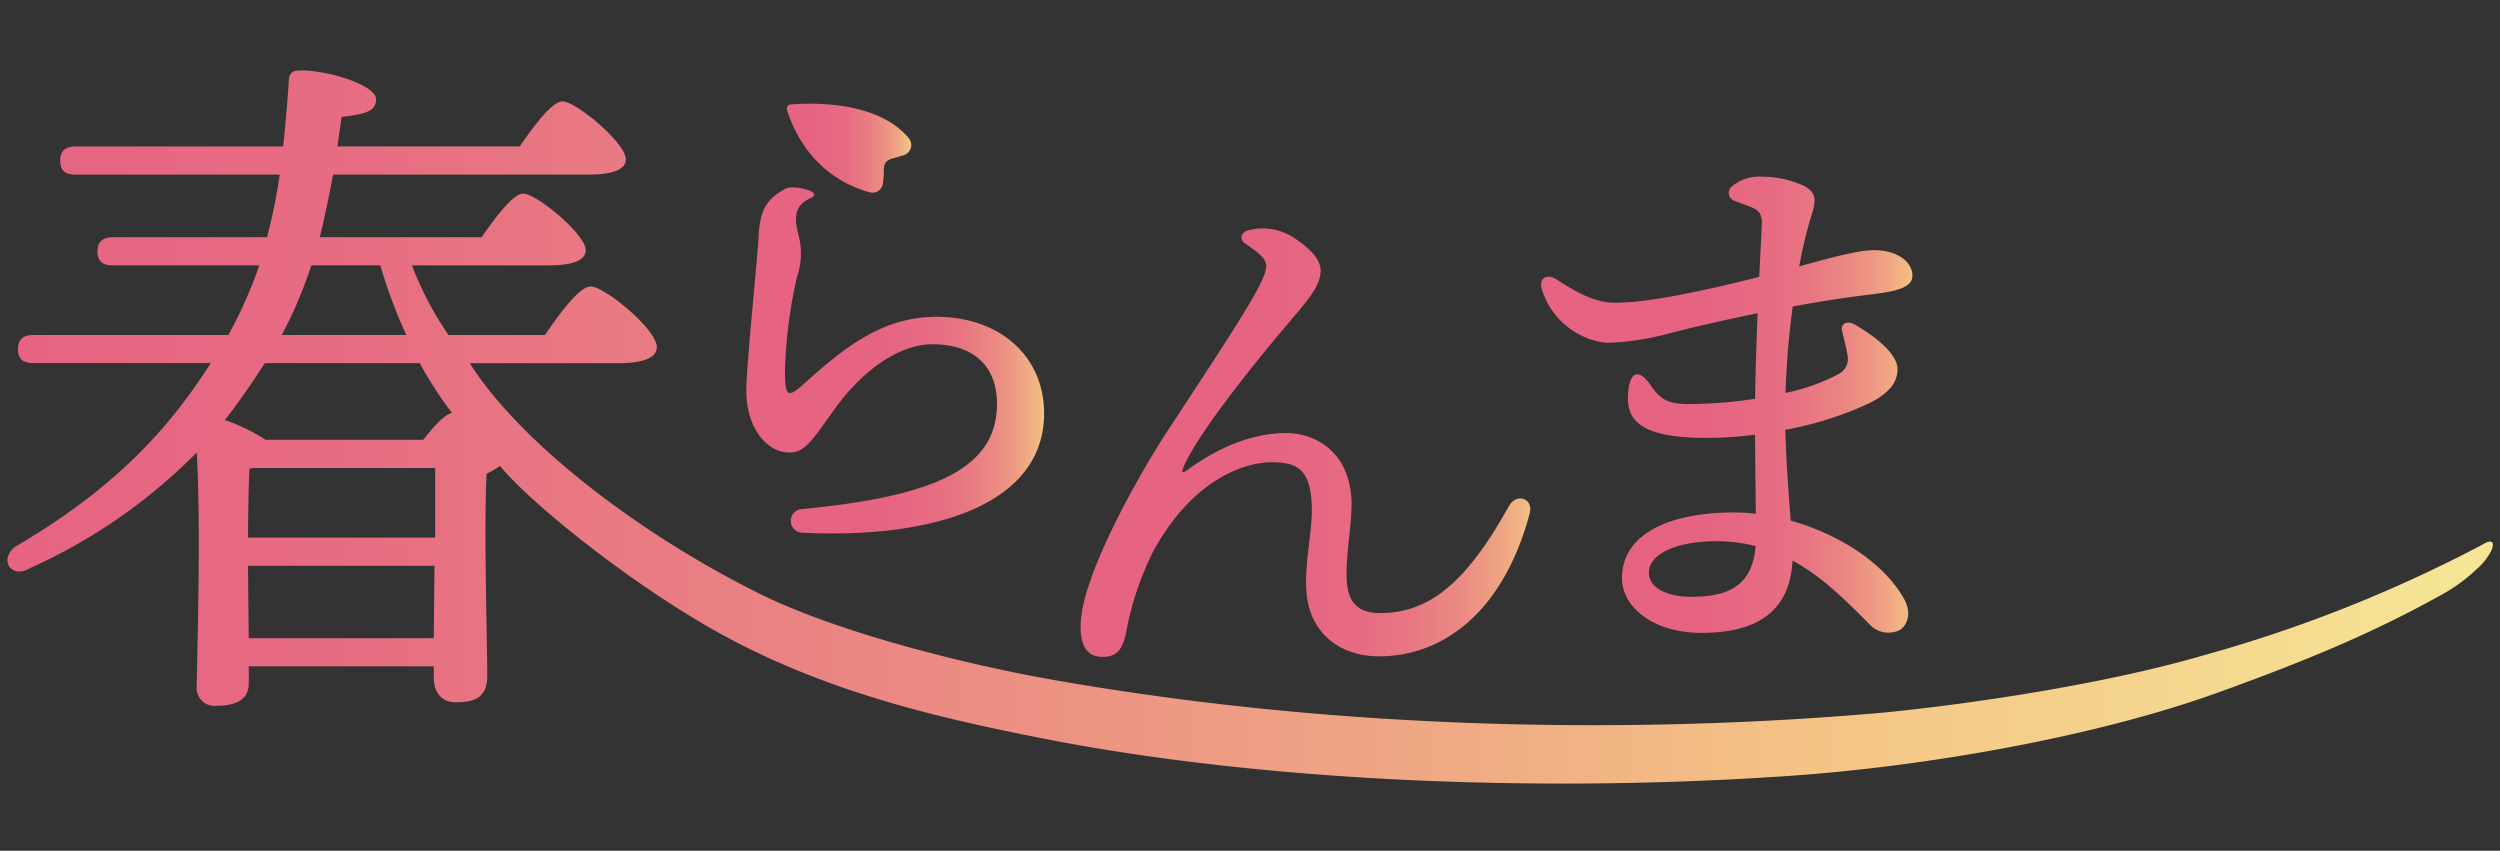
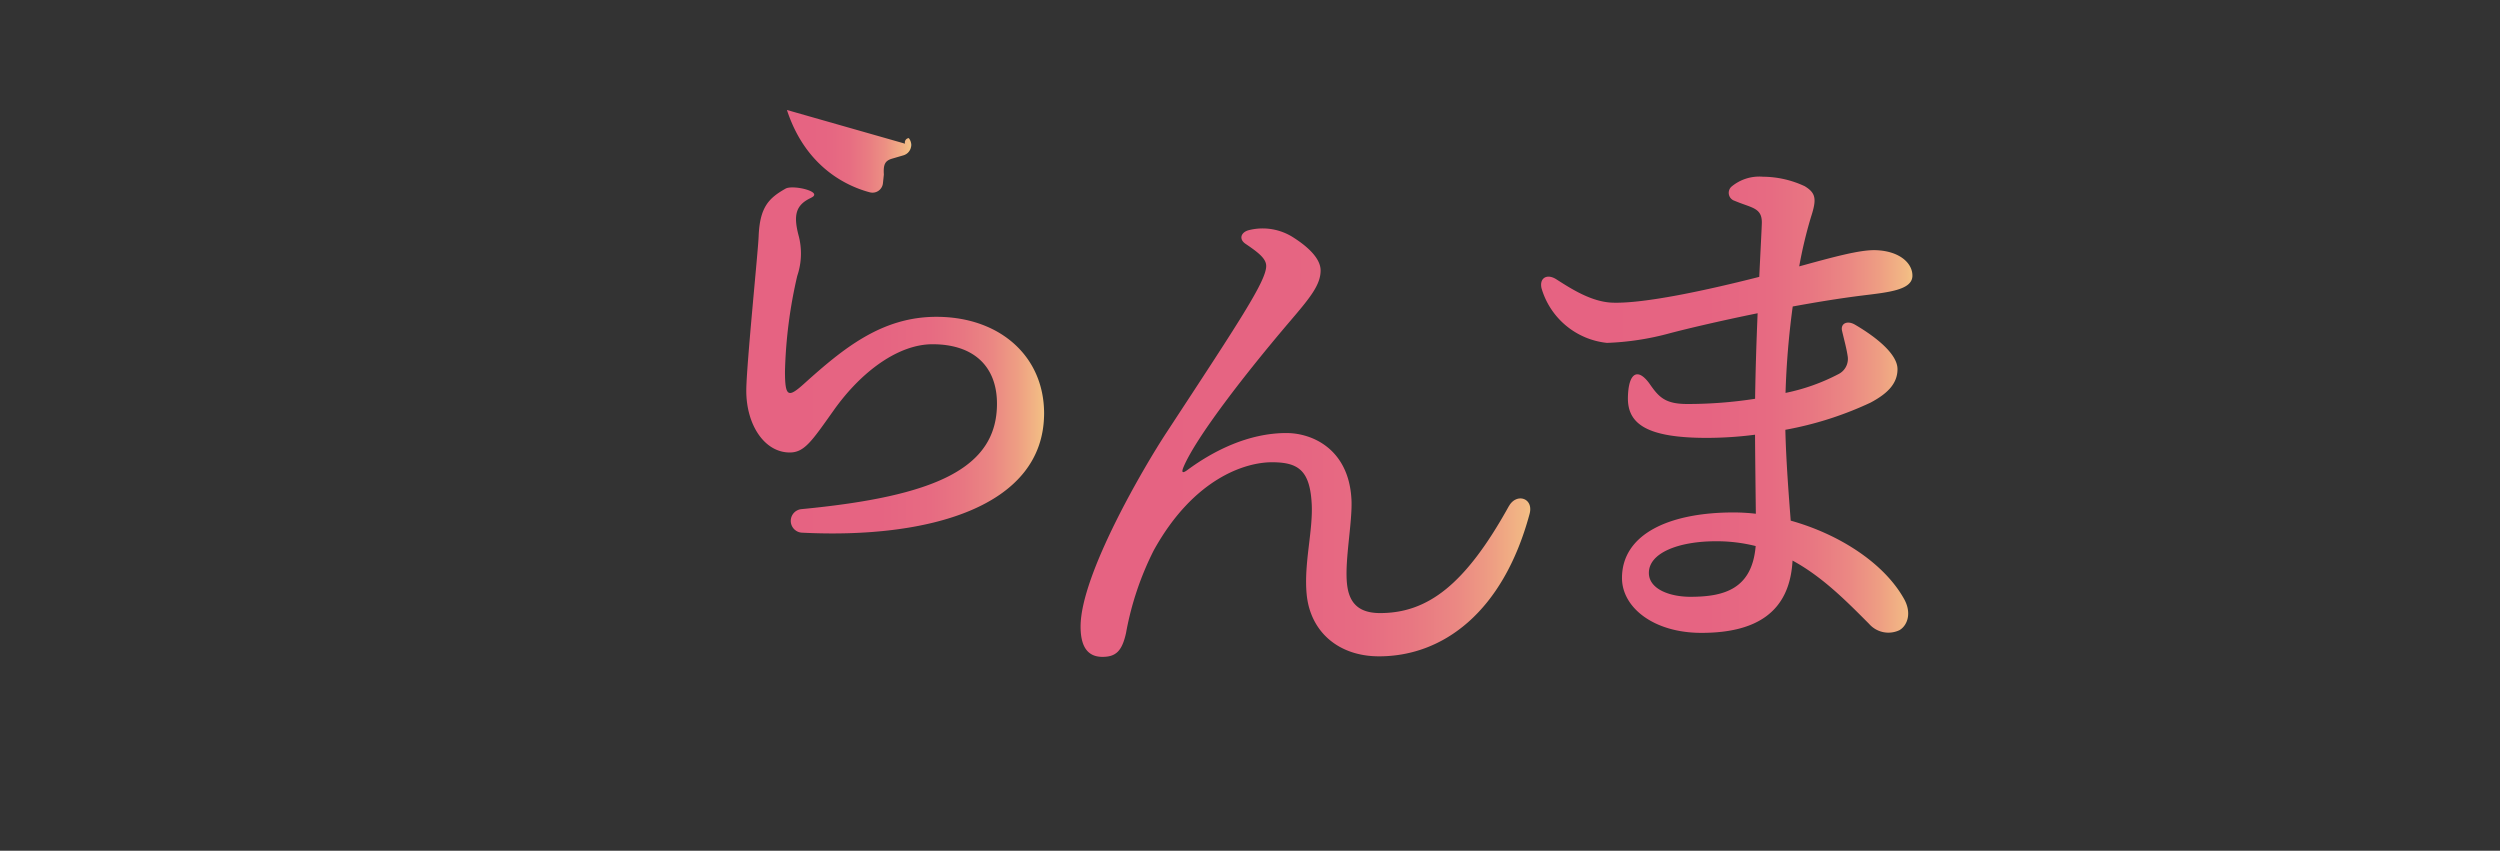
<svg xmlns="http://www.w3.org/2000/svg" xmlns:xlink="http://www.w3.org/1999/xlink" width="335" height="114" viewBox="0 0 335 114">
  <rect x="0" y="0" width="335" height="114" fill="#333333" stroke="none" />
  <defs>
    <linearGradient id="linear-gradient" y1="0.5" x2="1" y2="0.5" gradientUnits="objectBoundingBox">
      <stop offset="0" stop-color="#e66382" />
      <stop offset="0.13" stop-color="#e76b82" />
      <stop offset="0.33" stop-color="#ea8483" />
      <stop offset="0.59" stop-color="#f0ab84" />
      <stop offset="0.72" stop-color="#f4c385" />
      <stop offset="1" stop-color="#f5e796" />
    </linearGradient>
    <linearGradient id="linear-gradient-2" y1="0.5" x2="1" y2="0.5" gradientUnits="objectBoundingBox">
      <stop offset="0" stop-color="#e66382" />
      <stop offset="0.45" stop-color="#e66482" />
      <stop offset="0.62" stop-color="#e76b82" />
      <stop offset="0.73" stop-color="#e87782" />
      <stop offset="0.83" stop-color="#eb8883" />
      <stop offset="0.91" stop-color="#ee9e83" />
      <stop offset="0.98" stop-color="#f2b884" />
      <stop offset="1" stop-color="#f4c385" />
      <stop offset="1" stop-color="#f5ffff" />
    </linearGradient>
    <linearGradient id="linear-gradient-3" x1="0" y1="0.5" x2="1" y2="0.5" xlink:href="#linear-gradient-2" />
    <linearGradient id="linear-gradient-4" x1="0" y1="0.5" x2="1" y2="0.5" xlink:href="#linear-gradient-2" />
    <linearGradient id="linear-gradient-6" y1="0.5" x2="1" y2="0.5" gradientUnits="objectBoundingBox">
      <stop offset="0" stop-color="#e66382" />
      <stop offset="0.31" stop-color="#e66582" />
      <stop offset="0.5" stop-color="#e76d82" />
      <stop offset="0.65" stop-color="#e97c82" />
      <stop offset="0.79" stop-color="#ec9083" />
      <stop offset="0.91" stop-color="#f0aa84" />
      <stop offset="1" stop-color="#f4c385" />
      <stop offset="1" stop-color="#f5ffff" />
    </linearGradient>
  </defs>
  <g id="tittle" transform="translate(-68.007 6.735)">
    <g id="グループ_15235" data-name="グループ 15235" transform="translate(69.006 2.704)">
-       <path id="パス_144711" data-name="パス 144711" d="M130.943,41.922c6.5,10.258,21.844,22.4,38.627,30.791,10.846,5.426,28.4,9.681,39.372,11.619,45.038,7.945,86.413,6.579,110.363,4.517,7.483-.642,28.4-3.227,43.889-7.744A186.686,186.686,0,0,0,400.63,66.258s1.937-1.29,1.29.648a8.245,8.245,0,0,1-2.024,2.612,22.663,22.663,0,0,1-4.729,3.45c-8.81,4.892-17.305,8.549-30.116,13.159-16.135,5.807-38.638,9.823-57.358,11.112-34.224,2.362-71.643.648-100.681-5.164C194.1,89.5,179.9,86.268,166.153,79.052,153.69,72.511,139.046,60.7,135,55.69a8.281,8.281,0,0,1-1.79,1.039c-.376,6.884.093,23.384.093,27.057,0,2.922-1.605,3.581-4.245,3.581-2.166,0-2.922-1.7-2.922-3.205V82.557H101.344v2.264c0,2.073-1.507,3.015-4.337,3.015A2.384,2.384,0,0,1,94.368,85.2c.093-5.845.566-21.5,0-31.3A73.823,73.823,0,0,1,72.116,69.355c-2.547,1.6-4.337-1.039-2.073-2.83,14.046-8.2,21.028-16.5,26.208-24.608H72.491c-1.224,0-2.073-.375-2.073-1.883,0-1.415.849-1.883,2.073-1.883H98.607a58.587,58.587,0,0,0,4.147-9.333H83.141c-1.224,0-2.073-.375-2.073-1.883,0-1.415.849-1.883,2.073-1.883h20.647a73.3,73.3,0,0,0,1.7-8.391H78.145c-1.224,0-2.073-.375-2.073-1.888,0-1.415.849-1.883,2.073-1.883h27.814c.283-2.83.566-5.845.756-8.957.093-.941.566-1.224,1.507-1.224,3.4-.093,10.182,1.888,10.182,3.864,0,1.507-1.224,1.981-4.62,2.356l-.566,3.962h24.418c1.981-2.83,4.337-6.035,5.752-6.035,1.79,0,8.391,5.469,8.484,7.733,0,1.322-1.507,2.073-5.094,2.073H112.647c-.566,2.922-1.132,5.752-1.79,8.391h21.686c1.888-2.732,4.245-5.845,5.562-5.845,1.79,0,8.3,5.371,8.391,7.543,0,1.322-1.507,2.073-5,2.073H123.21a43.935,43.935,0,0,0,4.9,9.333h12.919c2.073-3.015,4.62-6.5,6.128-6.5,1.883,0,8.865,5.752,8.865,8.108,0,1.322-1.507,2.171-5.279,2.171h-19.8Zm-28.189,1.132c-1.415,2.171-2.922,4.337-4.62,6.5A24.6,24.6,0,0,1,103.6,52.2h21.12c1.322-1.7,2.922-3.488,3.864-3.581a54.252,54.252,0,0,1-4.337-6.694H103.5l-.756,1.132Zm23.569,22.252V55.973H102l-.566.093c-.093,1.79-.19,6.035-.19,9.24h25.076Zm-.19,13.48.093-9.708H101.241v.093l.093,9.616h24.793ZM109.725,28.818a57.663,57.663,0,0,1-3.962,9.333h16.69a67.843,67.843,0,0,1-3.488-9.333Z" transform="translate(-69.006 -2.704)" fill="url(#linear-gradient)" />
      <path id="パス_144712" data-name="パス 144712" d="M259.625,32.9c-2.057.952-2.433,2.3-1.638,5.208a9.355,9.355,0,0,1-.223,5.262,62.878,62.878,0,0,0-1.643,12.772c0,3.494.441,3.581,2.579,1.654,5.339-4.811,10.459-8.947,17.714-8.947,8.506,0,14.427,5.3,14.427,12.925,0,12.625-15.64,16.843-32.407,16a1.581,1.581,0,0,1-.087-3.156c17.909-1.72,26.181-5.453,26.181-14.127,0-4.968-3.08-7.967-8.642-7.967-4.5,0-9.464,3.554-13.2,8.805-2.955,4.158-3.945,5.7-5.921,5.7-3.407,0-5.828-3.728-5.828-8.266,0-3.238,1.573-18.6,1.654-20.679.152-3.951,1.371-5.143,3.608-6.411.98-.555,5.143.419,3.434,1.214h0Z" transform="translate(-151.933 -15.834)" fill="url(#linear-gradient-2)" />
      <path id="パス_144713" data-name="パス 144713" d="M390.641,78.832c1.012-1.834,3.352-1.1,2.775,1.029-3.575,13.257-11.678,19.085-20.179,19.085-5.426,0-9.213-3.292-9.692-8.315-.392-4.109.865-8.511.675-12.108-.239-4.517-1.812-5.583-5.339-5.583s-10.465,2.128-15.82,11.793a40.44,40.44,0,0,0-3.728,11.118c-.533,2.356-1.322,3.167-3.151,3.167-1.981,0-2.933-1.355-2.933-4.06,0-6.987,8.609-21.572,11.472-25.936,9.725-14.846,13.4-20.347,13.4-22.383,0-.969-1-1.774-2.765-2.966-.963-.648-.6-1.589.479-1.845a7.6,7.6,0,0,1,5.992,1.034c1.937,1.241,3.586,2.8,3.586,4.375,0,1.992-1.5,3.76-4.272,7.009C355.3,61.113,348.792,69.5,347.067,73.526c-.321.751-.223.985.512.441,3.439-2.536,8.141-4.941,13.251-4.941,3.521,0,8.381,2.193,8.718,8.925.147,2.966-.925,8.13-.6,11.259.25,2.471,1.448,3.94,4.435,3.94,6.345,0,11.4-3.75,17.251-14.323h0Z" transform="translate(-189.45 -20.437)" fill="url(#linear-gradient-3)" />
      <path id="パス_144714" data-name="パス 144714" d="M482.8,34.311a59.088,59.088,0,0,0-1.567,6.579c4.522-1.235,8.125-2.242,10.253-2.171,3.3.114,4.974,1.828,4.914,3.483-.065,1.877-3.3,2.171-6.77,2.6h0c-2.928.365-6.128.887-9.268,1.464a110.013,110.013,0,0,0-.963,11.58,26.807,26.807,0,0,0,7.124-2.536,2.275,2.275,0,0,0,1.2-2.405c-.152-1.05-.512-2.335-.751-3.379-.223-.974.68-1.437,1.731-.827,2.7,1.578,5.7,3.891,5.7,5.959s-1.529,3.374-3.6,4.484a46.3,46.3,0,0,1-11.428,3.646c.1,4.25.463,8.821.718,12.174,6.481,1.807,12.506,5.681,15.188,10.487,1.078,1.926.425,3.592-.62,4.19a3.435,3.435,0,0,1-4.06-.838c-3.118-3.135-6.3-6.34-10.263-8.489C479.97,87.2,475.507,90,468.134,90c-6.449,0-10.65-3.434-10.65-7.347,0-5.877,6.307-8.789,14.944-8.789a26.577,26.577,0,0,1,2.993.174c-.033-2.966-.087-7.281-.109-10.59a50.9,50.9,0,0,1-6.46.424c-8.043,0-10.628-1.877-10.574-5.388.054-3.33,1.317-4.147,2.982-1.752h0c1.2,1.725,2.073,2.6,4.985,2.6a58.97,58.97,0,0,0,9.077-.7c.049-3.739.185-7.782.337-11.461-5.159,1.05-9.649,2.117-11.793,2.688a36.726,36.726,0,0,1-8.391,1.284,10.236,10.236,0,0,1-8.767-7.3c-.327-1.366.7-2.046,2-1.208,1.986,1.273,4.707,3.02,7.488,3.118,4.245.147,12.555-1.643,19.684-3.456.174-3.706.327-6.47.343-7.216.043-2.073-1.355-2-3.646-2.977a1.117,1.117,0,0,1-.392-1.921,5.809,5.809,0,0,1,4.185-1.306,13.366,13.366,0,0,1,5.594,1.268c1.535.931,1.622,1.752.838,4.158h0ZM466.653,85.166c4.479,0,8.261-1.012,8.745-6.8a21.49,21.49,0,0,0-5.311-.642c-4.985,0-9,1.54-9,4.239C461.086,84.127,463.867,85.166,466.653,85.166Z" transform="translate(-241.137 -14.635)" fill="url(#linear-gradient-4)" />
      <path id="パス_144715" data-name="パス 144715" d="M612.775,57.482c1.012-1.834,3.352-1.1,2.781,1.029C611.981,71.767,603.878,77.6,595.377,77.6c-5.426,0-9.213-3.292-9.692-8.315-.392-4.109.865-8.511.675-12.108-.239-4.517-1.812-5.583-5.339-5.583s-10.465,2.128-15.82,11.793A40.443,40.443,0,0,0,561.474,74.5c-.533,2.356-1.322,3.167-3.151,3.167-1.981,0-2.933-1.355-2.933-4.06,0-6.987,8.609-21.572,11.472-25.936,9.725-14.846,13.4-20.347,13.4-22.383,0-.969-1-1.774-2.765-2.966-.963-.648-.6-1.589.479-1.845a7.6,7.6,0,0,1,5.992,1.034c1.937,1.241,3.586,2.8,3.586,4.375,0,1.992-1.5,3.76-4.272,7.009-5.845,6.868-12.353,15.254-14.078,19.281-.321.751-.223.985.512.441,3.439-2.536,8.141-4.941,13.251-4.941,3.521,0,8.381,2.193,8.718,8.925.147,2.966-.925,8.13-.6,11.259.256,2.471,1.453,3.94,4.435,3.94,6.345,0,11.4-3.75,17.251-14.323h0Z" transform="translate(-290.703 -10.705)" fill="url(#linear-gradient-3)" />
    </g>
-     <path id="パス_144716" data-name="パス 144716" d="M260.921,11.731c2.558,7.847,8.294,10.291,11.1,11.031a1.407,1.407,0,0,0,1.763-1.2l.125-1.186c-.087-1.371.163-1.85,1.132-2.133l1.486-.435a1.449,1.449,0,0,0,.724-2.307c-4.272-5.077-13.142-4.724-15.82-4.511a.572.572,0,0,0-.5.746Z" transform="translate(-87.465 -3.728)" fill="url(#linear-gradient-6)" />
+     <path id="パス_144716" data-name="パス 144716" d="M260.921,11.731c2.558,7.847,8.294,10.291,11.1,11.031a1.407,1.407,0,0,0,1.763-1.2l.125-1.186c-.087-1.371.163-1.85,1.132-2.133l1.486-.435a1.449,1.449,0,0,0,.724-2.307a.572.572,0,0,0-.5.746Z" transform="translate(-87.465 -3.728)" fill="url(#linear-gradient-6)" />
    <rect id="タイトル枠" width="335" height="114" transform="translate(68.007 -6.735)" fill="none" />
  </g>
</svg>